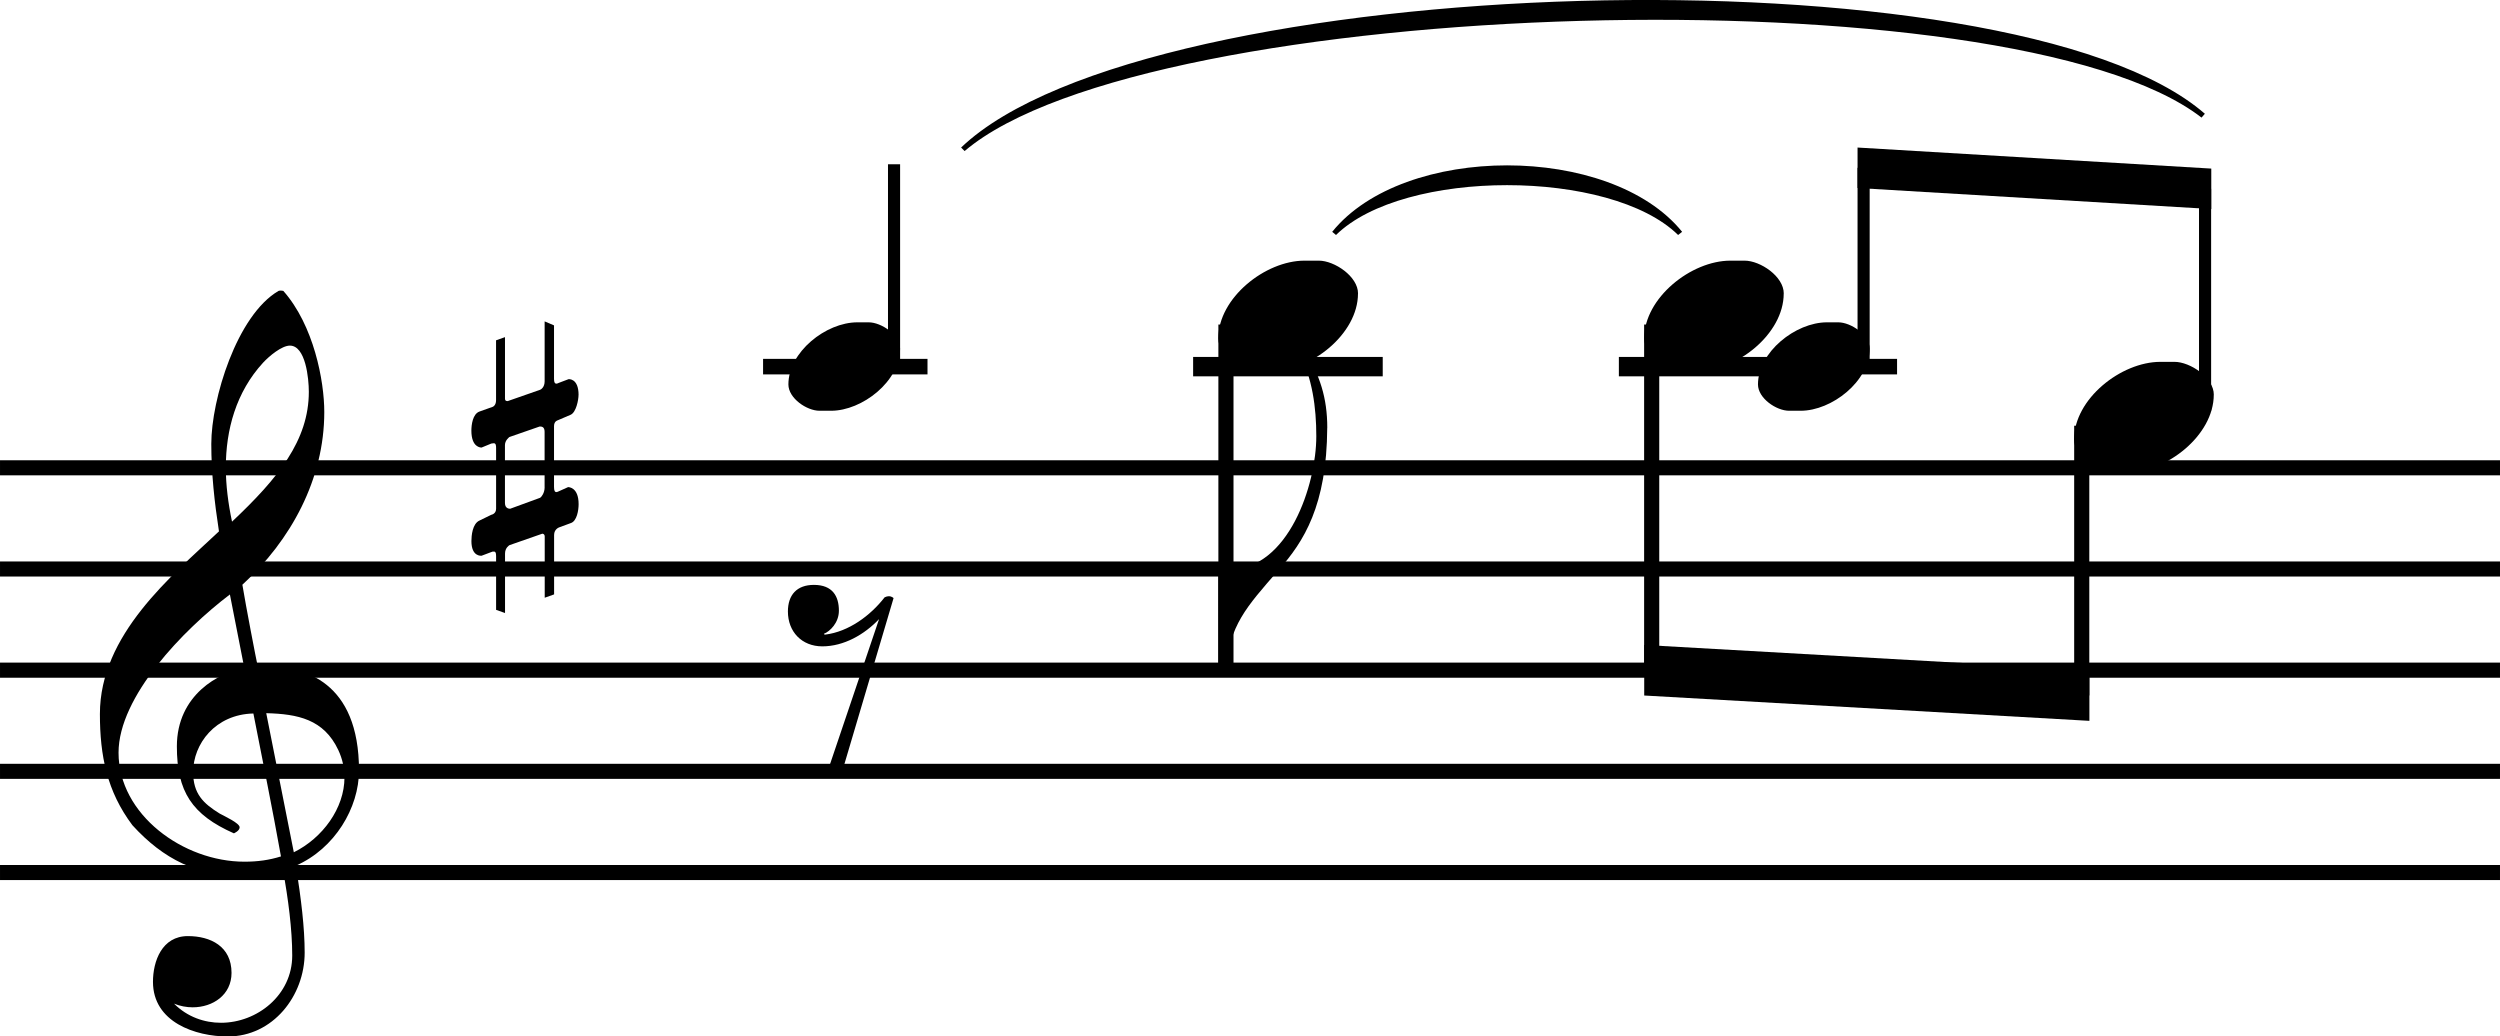
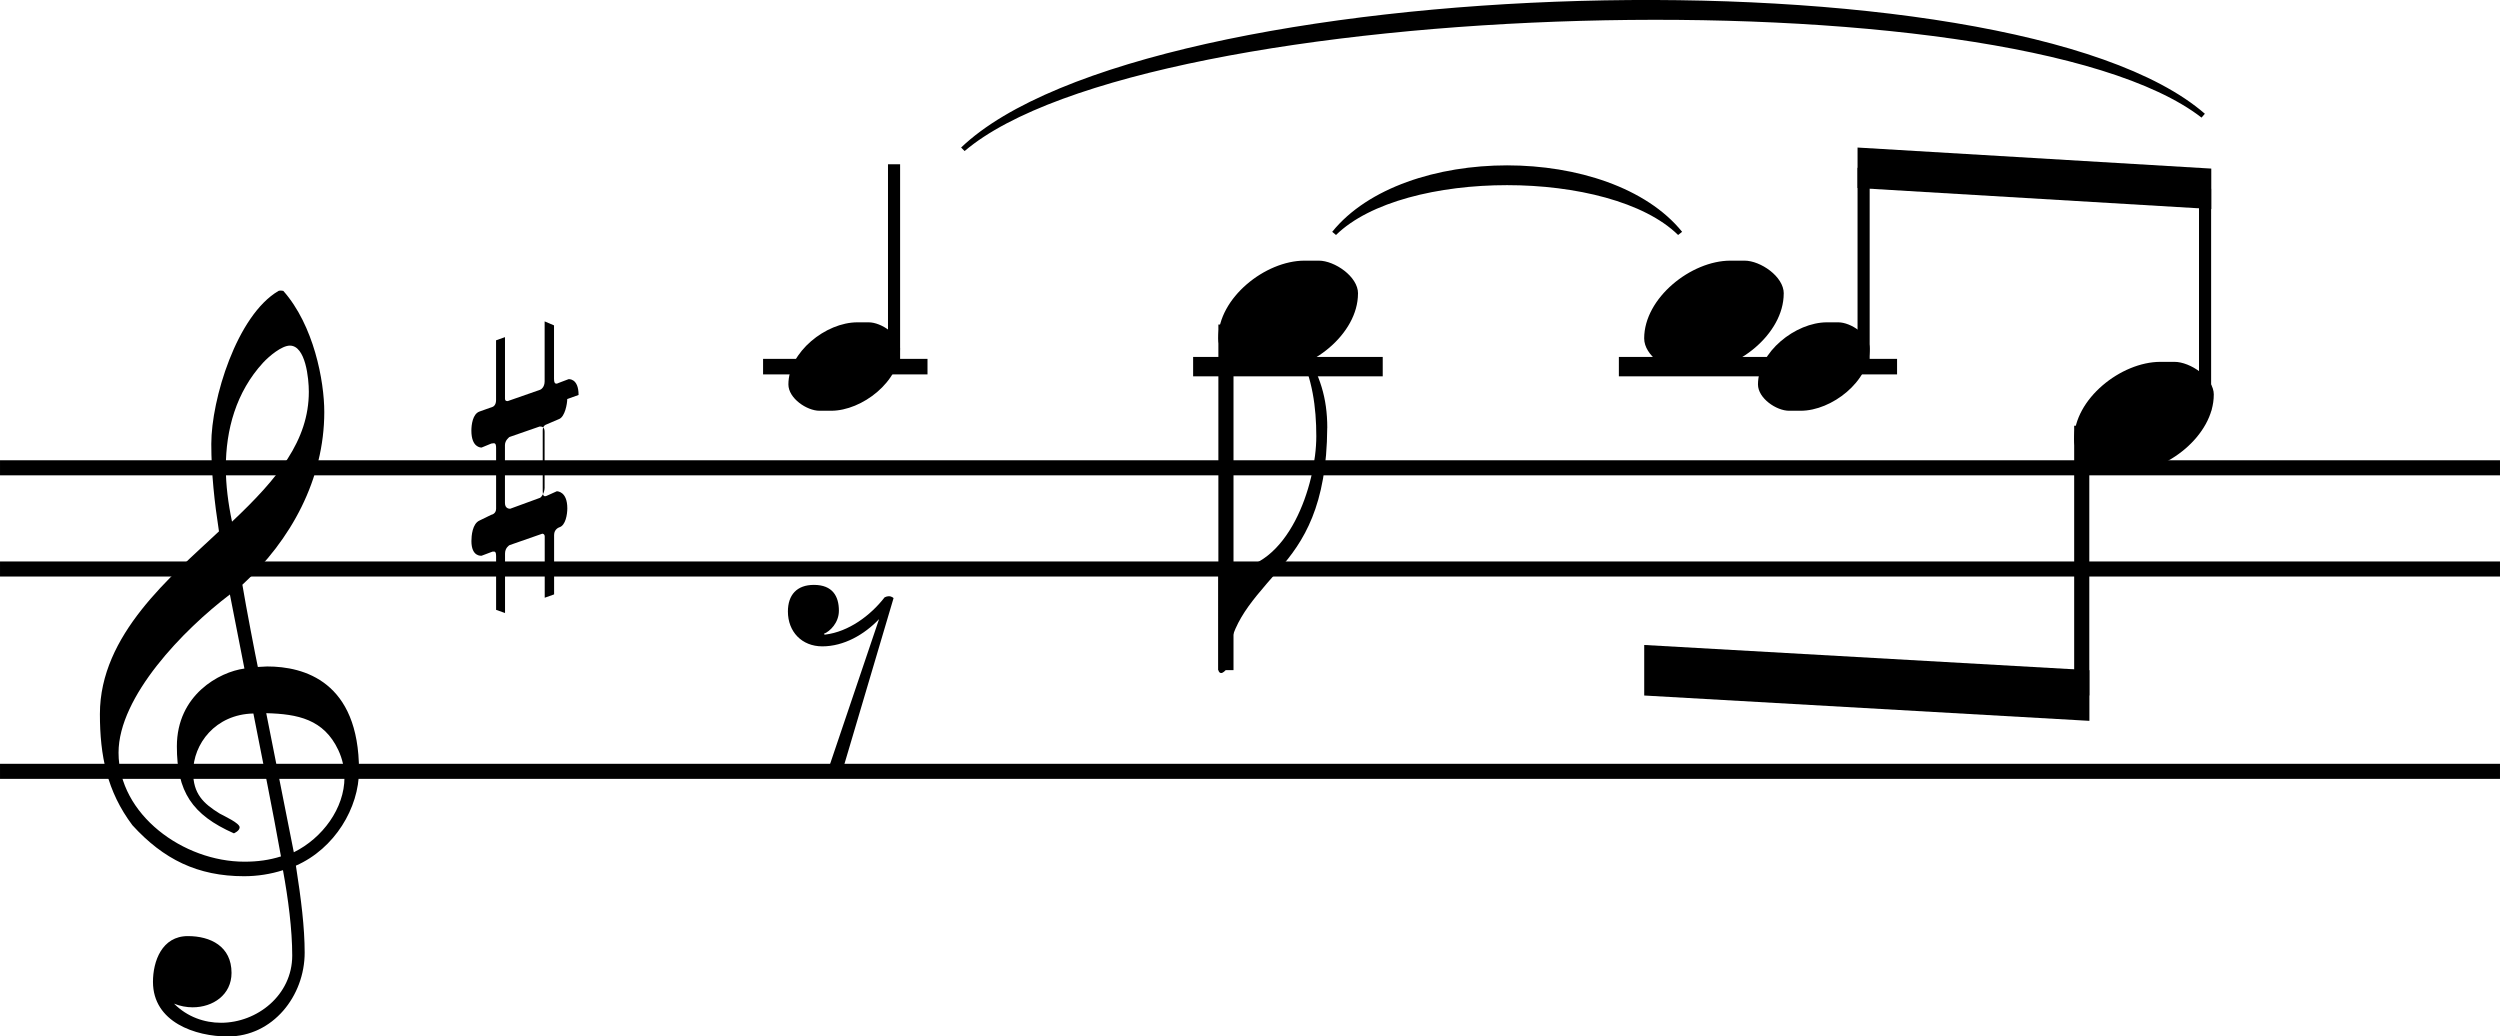
<svg xmlns="http://www.w3.org/2000/svg" id="svg7717" version="1.2" viewBox="0 0 61.289 25.41" height="38.115pt" width="91.934pt">
  <defs id="defs7644">
    <clipPath id="clip1">
      <path id="path7626" d="m 13,0 h 2 v 61.289 h -2 z m 0,0" />
    </clipPath>
    <clipPath id="clip2">
      <path id="path7629" d="m 11,0 h 1 v 61.289 h -1 z m 0,0" />
    </clipPath>
    <clipPath id="clip3">
      <path id="path7632" d="m 8,0 h 2 V 61.289 H 8 Z m 0,0" />
    </clipPath>
    <clipPath id="clip4">
      <path id="path7635" d="M 6,0 H 7 V 61.289 H 6 Z m 0,0" />
    </clipPath>
    <clipPath id="clip5">
-       <path id="path7638" d="M 3,0 H 5 V 61.289 H 3 Z m 0,0" />
-     </clipPath>
+       </clipPath>
    <clipPath id="clip6">
      <path id="path7641" d="m 21,23 h 4.41 V 55 H 21 Z m 0,0" />
    </clipPath>
  </defs>
  <g transform="rotate(-90,12.705,12.705)" id="surface114343">
    <path id="path7646" d="m 6.52,8.801 c 2.184,0 2.551,-1.348 2.551,-2.25 0,-0.082 -0.012,-0.152 -0.012,-0.23 0.238,-0.051 1.469,-0.289 2.016,-0.379 1.09,1.191 2.59,2.008 4.234,2.008 0.766,0 2.125,-0.258 2.969,-1.004 0,-0.008 0.008,-0.027 0.008,-0.059 0,-0.012 0,-0.043 -0.008,-0.059 -0.598,-1.023 -2.66,-1.648 -3.75,-1.648 -0.727,0 -1.43,0.078 -2.145,0.188 C 11.281,4.195 9.852,2.449 7.906,2.449 c -1.02,0 -1.895,0.172 -2.727,0.797 -0.836,0.762 -1.25,1.598 -1.25,2.738 0,0.328 0.051,0.652 0.148,0.953 C 3.375,7.066 2.621,7.164 1.984,7.164 c -0.973,0 -1.648,-0.863 -1.648,-1.746 0,-0.406 0.141,-0.824 0.469,-1.152 -0.062,0.152 -0.09,0.309 -0.09,0.457 0,0.496 0.305,0.953 0.844,0.953 0.652,0 0.902,-0.516 0.902,-1.07 C 2.461,3.969 1.844,3.75 1.34,3.75 0.348,3.75 0,4.793 0,5.586 0,6.688 0.992,7.469 2.055,7.469 c 0.613,0 1.309,-0.086 2.133,-0.215 0.418,0.953 1.418,1.547 2.332,1.547 z m 9.285,-1.23 c -1.191,0 -2.121,-0.754 -3.184,-1.883 0.445,-0.094 0.895,-0.152 1.328,-0.152 0.922,0 1.848,0.25 2.57,0.914 0.16,0.148 0.418,0.457 0.418,0.656 0,0.387 -0.805,0.465 -1.133,0.465 z M 7.023,8.293 C 6.805,8.395 6.578,8.445 6.352,8.445 5.594,8.445 4.863,7.906 4.516,7.203 L 7.926,6.527 C 7.906,7.301 7.777,7.938 7.023,8.293 Z M 4.414,6.887 C 4.324,6.598 4.285,6.32 4.285,5.992 c 0,-1.496 1.152,-3.086 2.672,-3.086 1.379,0 3.023,1.598 3.879,2.73 C 10.238,5.754 9.625,5.875 9.02,5.992 8.938,5.379 8.375,4.336 7.113,4.336 c -1.109,0 -1.676,0.367 -2.133,1.398 0,0 0.059,0.141 0.148,0.141 0.102,0 0.27,-0.367 0.336,-0.488 0.25,-0.406 0.488,-0.652 1.016,-0.652 0.691,0 1.418,0.543 1.438,1.477 -1.219,0.238 -2.281,0.457 -3.504,0.676" style="fill:#000000;fill-opacity:1;fill-rule:nonzero;stroke:none" />
-     <path id="path7648" d="m 15.727,14.184 c 0.418,0 0.387,-0.246 0.387,-0.246 l -0.09,-0.238 c -0.008,-0.02 -0.02,-0.039 -0.02,-0.059 0,-0.039 0.031,-0.059 0.117,-0.059 h 1.312 l 0.098,-0.23 H 16.062 c -0.148,0 -0.199,-0.09 -0.207,-0.109 l -0.277,-0.793 c 0,-0.008 -0.012,-0.07 0.059,-0.07 h 1.508 l -0.078,-0.219 h -1.469 c -0.129,0 -0.16,-0.078 -0.16,-0.078 l -0.117,-0.328 c -0.059,-0.168 -0.328,-0.199 -0.469,-0.199 -0.414,0 -0.414,0.23 -0.414,0.25 l 0.098,0.238 c 0,0.02 0.008,0.039 0.008,0.059 0,0.051 -0.047,0.059 -0.117,0.059 H 12.938 c -0.129,0 -0.148,-0.117 -0.148,-0.117 l -0.141,-0.289 c -0.078,-0.176 -0.375,-0.199 -0.504,-0.199 -0.387,0 -0.359,0.238 -0.359,0.25 l 0.09,0.238 c 0.012,0.02 0.012,0.039 0.012,0.066 0,0.031 -0.02,0.051 -0.109,0.051 h -1.32 l -0.078,0.219 h 1.457 c 0.141,0 0.199,0.098 0.207,0.109 l 0.281,0.805 c 0,0 0,0.059 -0.07,0.059 h -1.5 l 0.082,0.23 h 1.457 c 0.148,0 0.188,0.129 0.188,0.129 l 0.102,0.277 c 0.047,0.156 0.324,0.195 0.465,0.195 0.418,0 0.418,-0.246 0.418,-0.258 l -0.102,-0.227 c -0.008,-0.02 -0.02,-0.039 -0.02,-0.059 0,-0.039 0.031,-0.059 0.129,-0.059 h 1.488 c 0.121,0 0.141,0.086 0.141,0.086 l 0.137,0.32 c 0.059,0.137 0.367,0.195 0.488,0.195 z m -2.262,-0.832 c -0.141,0 -0.238,-0.078 -0.258,-0.109 L 12.938,12.508 c 0,-0.02 0,-0.129 0.141,-0.129 h 1.418 c 0.117,0 0.188,0.098 0.199,0.109 l 0.258,0.742 c 0,0.043 0,0.121 -0.129,0.121 h -1.359" style="fill:#000000;fill-opacity:1;fill-rule:nonzero;stroke:none" />
+     <path id="path7648" d="m 15.727,14.184 c 0.418,0 0.387,-0.246 0.387,-0.246 l -0.09,-0.238 c -0.008,-0.02 -0.02,-0.039 -0.02,-0.059 0,-0.039 0.031,-0.059 0.117,-0.059 h 1.312 l 0.098,-0.23 H 16.062 c -0.148,0 -0.199,-0.09 -0.207,-0.109 l -0.277,-0.793 c 0,-0.008 -0.012,-0.07 0.059,-0.07 h 1.508 l -0.078,-0.219 h -1.469 c -0.129,0 -0.16,-0.078 -0.16,-0.078 l -0.117,-0.328 c -0.059,-0.168 -0.328,-0.199 -0.469,-0.199 -0.414,0 -0.414,0.23 -0.414,0.25 l 0.098,0.238 c 0,0.02 0.008,0.039 0.008,0.059 0,0.051 -0.047,0.059 -0.117,0.059 H 12.938 c -0.129,0 -0.148,-0.117 -0.148,-0.117 l -0.141,-0.289 c -0.078,-0.176 -0.375,-0.199 -0.504,-0.199 -0.387,0 -0.359,0.238 -0.359,0.25 l 0.09,0.238 c 0.012,0.02 0.012,0.039 0.012,0.066 0,0.031 -0.02,0.051 -0.109,0.051 h -1.32 l -0.078,0.219 h 1.457 c 0.141,0 0.199,0.098 0.207,0.109 l 0.281,0.805 c 0,0 0,0.059 -0.07,0.059 h -1.5 l 0.082,0.23 h 1.457 c 0.148,0 0.188,0.129 0.188,0.129 c 0.047,0.156 0.324,0.195 0.465,0.195 0.418,0 0.418,-0.246 0.418,-0.258 l -0.102,-0.227 c -0.008,-0.02 -0.02,-0.039 -0.02,-0.059 0,-0.039 0.031,-0.059 0.129,-0.059 h 1.488 c 0.121,0 0.141,0.086 0.141,0.086 l 0.137,0.32 c 0.059,0.137 0.367,0.195 0.488,0.195 z m -2.262,-0.832 c -0.141,0 -0.238,-0.078 -0.258,-0.109 L 12.938,12.508 c 0,-0.02 0,-0.129 0.141,-0.129 h 1.418 c 0.117,0 0.188,0.098 0.199,0.109 l 0.258,0.742 c 0,0.043 0,0.121 -0.129,0.121 h -1.359" style="fill:#000000;fill-opacity:1;fill-rule:nonzero;stroke:none" />
    <g style="clip-rule:nonzero" id="g7652" clip-path="url(#clip1)">
      <path id="path7650" transform="matrix(0,0.1,0.1,0,0,0)" d="M 0,139.414 H 612.891" style="fill:none;stroke:#000000;stroke-width:3.7;stroke-linecap:butt;stroke-linejoin:miter;stroke-miterlimit:10;stroke-opacity:1" />
    </g>
    <g style="clip-rule:nonzero" id="g7656" clip-path="url(#clip2)">
      <path id="path7654" transform="matrix(0,0.1,0.1,0,0,0)" d="M 0,114.609 H 612.891" style="fill:none;stroke:#000000;stroke-width:3.7;stroke-linecap:butt;stroke-linejoin:miter;stroke-miterlimit:10;stroke-opacity:1" />
    </g>
    <g style="clip-rule:nonzero" id="g7660" clip-path="url(#clip3)">
-       <path id="path7658" transform="matrix(0,0.1,0.1,0,0,0)" d="M 0,89.805 H 612.891" style="fill:none;stroke:#000000;stroke-width:3.7;stroke-linecap:butt;stroke-linejoin:miter;stroke-miterlimit:10;stroke-opacity:1" />
-     </g>
+       </g>
    <g style="clip-rule:nonzero" id="g7664" clip-path="url(#clip4)">
      <path id="path7662" transform="matrix(0,0.1,0.1,0,0,0)" d="M 0,65 H 612.891" style="fill:none;stroke:#000000;stroke-width:3.7;stroke-linecap:butt;stroke-linejoin:miter;stroke-miterlimit:10;stroke-opacity:1" />
    </g>
    <g style="clip-rule:nonzero" id="g7668" clip-path="url(#clip5)">
      <path id="path7666" transform="matrix(0,0.1,0.1,0,0,0)" d="M 0,40.195 H 612.891" style="fill:none;stroke:#000000;stroke-width:3.7;stroke-linecap:butt;stroke-linejoin:miter;stroke-miterlimit:10;stroke-opacity:1" />
    </g>
    <path id="path7670" transform="matrix(0,0.1,0.1,0,0,0)" d="m 219.18,165.859 v 47.969" style="fill:none;stroke:#000000;stroke-width:2.97;stroke-linecap:butt;stroke-linejoin:miter;stroke-miterlimit:10;stroke-opacity:1" />
    <path id="path7672" transform="matrix(0,0.1,0.1,0,0,0)" d="m 187.07,164.219 h 40.312" style="fill:none;stroke:#000000;stroke-width:3.8;stroke-linecap:butt;stroke-linejoin:miter;stroke-miterlimit:10;stroke-opacity:1" />
    <path id="path7674" d="m 16.863,22.066 c 0.336,0 0.645,-0.461 0.645,-0.77 v -0.277 c 0,-0.773 -0.73,-1.691 -1.523,-1.691 -0.34,0 -0.645,0.453 -0.645,0.762 V 20.375 c 0,0.762 0.723,1.691 1.523,1.691" style="fill:#000000;fill-opacity:1;fill-rule:nonzero;stroke:none" />
    <path id="path7676" transform="matrix(0,0.1,0.1,0,0,0)" d="m 424.766,164.219 h 40.312" style="fill:none;stroke:#000000;stroke-width:3.8;stroke-linecap:butt;stroke-linejoin:miter;stroke-miterlimit:10;stroke-opacity:1" />
    <path id="path7678" d="m 16.863,45.836 c 0.336,0 0.645,-0.461 0.645,-0.77 v -0.277 c 0,-0.77 -0.73,-1.691 -1.523,-1.691 -0.34,0 -0.645,0.453 -0.645,0.762 v 0.285 c 0,0.762 0.723,1.691 1.523,1.691" style="fill:#000000;fill-opacity:1;fill-rule:nonzero;stroke:none" />
    <path id="path7680" transform="matrix(0,0.1,0.1,0,0,0)" d="m 456.875,165.859 v 47.109" style="fill:none;stroke:#000000;stroke-width:2.97;stroke-linecap:butt;stroke-linejoin:miter;stroke-miterlimit:10;stroke-opacity:1" />
    <path id="path7682" d="m 15.625,54.207 c 0.332,0 0.645,-0.461 0.645,-0.77 v -0.277 c 0,-0.77 -0.73,-1.691 -1.527,-1.691 -0.34,0 -0.641,0.453 -0.641,0.762 v 0.285 c 0,0.766 0.723,1.691 1.523,1.691" style="fill:#000000;fill-opacity:1;fill-rule:nonzero;stroke:none" />
    <path id="path7684" transform="matrix(0,0.1,0.1,0,0,0)" d="m 540.586,153.438 v 54.375" style="fill:none;stroke:#000000;stroke-width:2.97;stroke-linecap:butt;stroke-linejoin:miter;stroke-miterlimit:10;stroke-opacity:1" />
    <path id="path7686" d="m 21.277,54.211 0.516,-8.672 h -0.992 l -0.516,8.672" style="fill:#000000;fill-opacity:1;fill-rule:nonzero;stroke:none" />
    <path id="path7688" d="m 10.746,21.906 c 0,0 0.047,-0.039 0.047,-0.117 0,-0.031 -0.008,-0.062 -0.027,-0.102 -0.449,-0.348 -0.844,-0.883 -0.914,-1.457 0,0 0,-0.031 0.02,-0.031 0.059,0.148 0.27,0.367 0.566,0.367 0.355,0 0.633,-0.156 0.633,-0.613 0,-0.418 -0.246,-0.637 -0.652,-0.637 -0.496,0 -0.855,0.34 -0.855,0.844 0,0.527 0.289,1.031 0.668,1.391 L 6.5,20.289 v 0.359 l 4.246,1.258" style="fill:#000000;fill-opacity:1;fill-rule:nonzero;stroke:none" />
    <path id="path7690" d="m 14.922,32.539 c 0.734,0 1.289,-0.18 1.914,-0.566 0,0 0.02,-0.039 0.02,-0.07 0,-0.031 -0.02,-0.051 -0.09,-0.051 -0.633,0.32 -1.336,0.418 -2.051,0.418 -1.191,0 -3.266,-0.684 -3.266,-2.133 0,-0.09 0,-0.18 0.02,-0.27 H 8.988 c -0.059,0.012 -0.078,0.043 -0.078,0.07 0,0.051 0.07,0.109 0.07,0.109 1.102,0.102 1.527,0.488 2.457,1.301 0.695,0.617 1.578,1.18 3.484,1.191" style="fill:#000000;fill-opacity:1;fill-rule:nonzero;stroke:none" />
    <path id="path7692" transform="matrix(0,0.1,0.1,0,0,0)" d="M 300.547,174.531 V 89.805" style="fill:none;stroke:#000000;stroke-width:3.71;stroke-linecap:butt;stroke-linejoin:miter;stroke-miterlimit:10;stroke-opacity:1" />
    <path id="path7694" transform="matrix(0,0.1,0.1,0,0,0)" d="m 292.5,164.219 h 46.484" style="fill:none;stroke:#000000;stroke-width:4.75;stroke-linecap:butt;stroke-linejoin:miter;stroke-miterlimit:10;stroke-opacity:1" />
    <path id="path7696" d="m 18.215,33.293 c 0.418,0 0.805,-0.578 0.805,-0.961 v -0.352 c 0,-0.961 -0.914,-2.113 -1.906,-2.113 -0.426,0 -0.801,0.566 -0.801,0.953 v 0.359 c 0,0.953 0.902,2.113 1.902,2.113" style="fill:#000000;fill-opacity:1;fill-rule:nonzero;stroke:none" />
    <path id="path7698" transform="matrix(0,0.1,0.1,0,0,0)" d="m 396.875,164.219 h 46.523" style="fill:none;stroke:#000000;stroke-width:4.75;stroke-linecap:butt;stroke-linejoin:miter;stroke-miterlimit:10;stroke-opacity:1" />
    <path id="path7700" d="m 18.215,43.73 c 0.418,0 0.805,-0.574 0.805,-0.961 v -0.348 c 0,-0.961 -0.914,-2.113 -1.906,-2.113 -0.426,0 -0.801,0.566 -0.801,0.953 v 0.355 c 0,0.953 0.902,2.113 1.902,2.113" style="fill:#000000;fill-opacity:1;fill-rule:nonzero;stroke:none" />
-     <path id="path7702" transform="matrix(0,0.1,0.1,0,0,0)" d="M 404.922,174.531 V 89.805" style="fill:none;stroke:#000000;stroke-width:3.71;stroke-linecap:butt;stroke-linejoin:miter;stroke-miterlimit:10;stroke-opacity:1" />
    <path id="path7704" d="m 15.734,54.273 c 0.418,0 0.805,-0.578 0.805,-0.965 v -0.344 c 0,-0.965 -0.91,-2.117 -1.902,-2.117 -0.43,0 -0.805,0.566 -0.805,0.953 v 0.359 c 0,0.953 0.902,2.113 1.902,2.113" style="fill:#000000;fill-opacity:1;fill-rule:nonzero;stroke:none" />
    <path id="path7706" transform="matrix(0,0.1,0.1,0,0,0)" d="M 510.352,149.727 V 83.594" style="fill:none;stroke:#000000;stroke-width:3.71;stroke-linecap:butt;stroke-linejoin:miter;stroke-miterlimit:10;stroke-opacity:1" />
    <path id="path7708" d="M 8.98,51.223 9.598,40.309 H 8.359 L 7.738,51.223" style="fill:#000000;fill-opacity:1;fill-rule:nonzero;stroke:none" />
    <path id="path7710" d="m 19.727,32.66 c 2.172,1.754 2.172,6.82 0,8.578 l -0.078,-0.098 c 1.629,-1.66 1.629,-6.727 0,-8.387 l 0.078,-0.094" style="fill:#000000;fill-opacity:1;fill-rule:nonzero;stroke:none" />
    <g style="clip-rule:nonzero" id="g7714" clip-path="url(#clip6)">
      <path id="path7712" d="m 21.793,23.562 c 4.344,4.547 4.965,25.738 0.828,30.492 l -0.094,-0.082 c 3.609,-4.656 2.988,-25.844 -0.82,-30.324" style="fill:#000000;fill-opacity:1;fill-rule:nonzero;stroke:none" />
    </g>
  </g>
</svg>